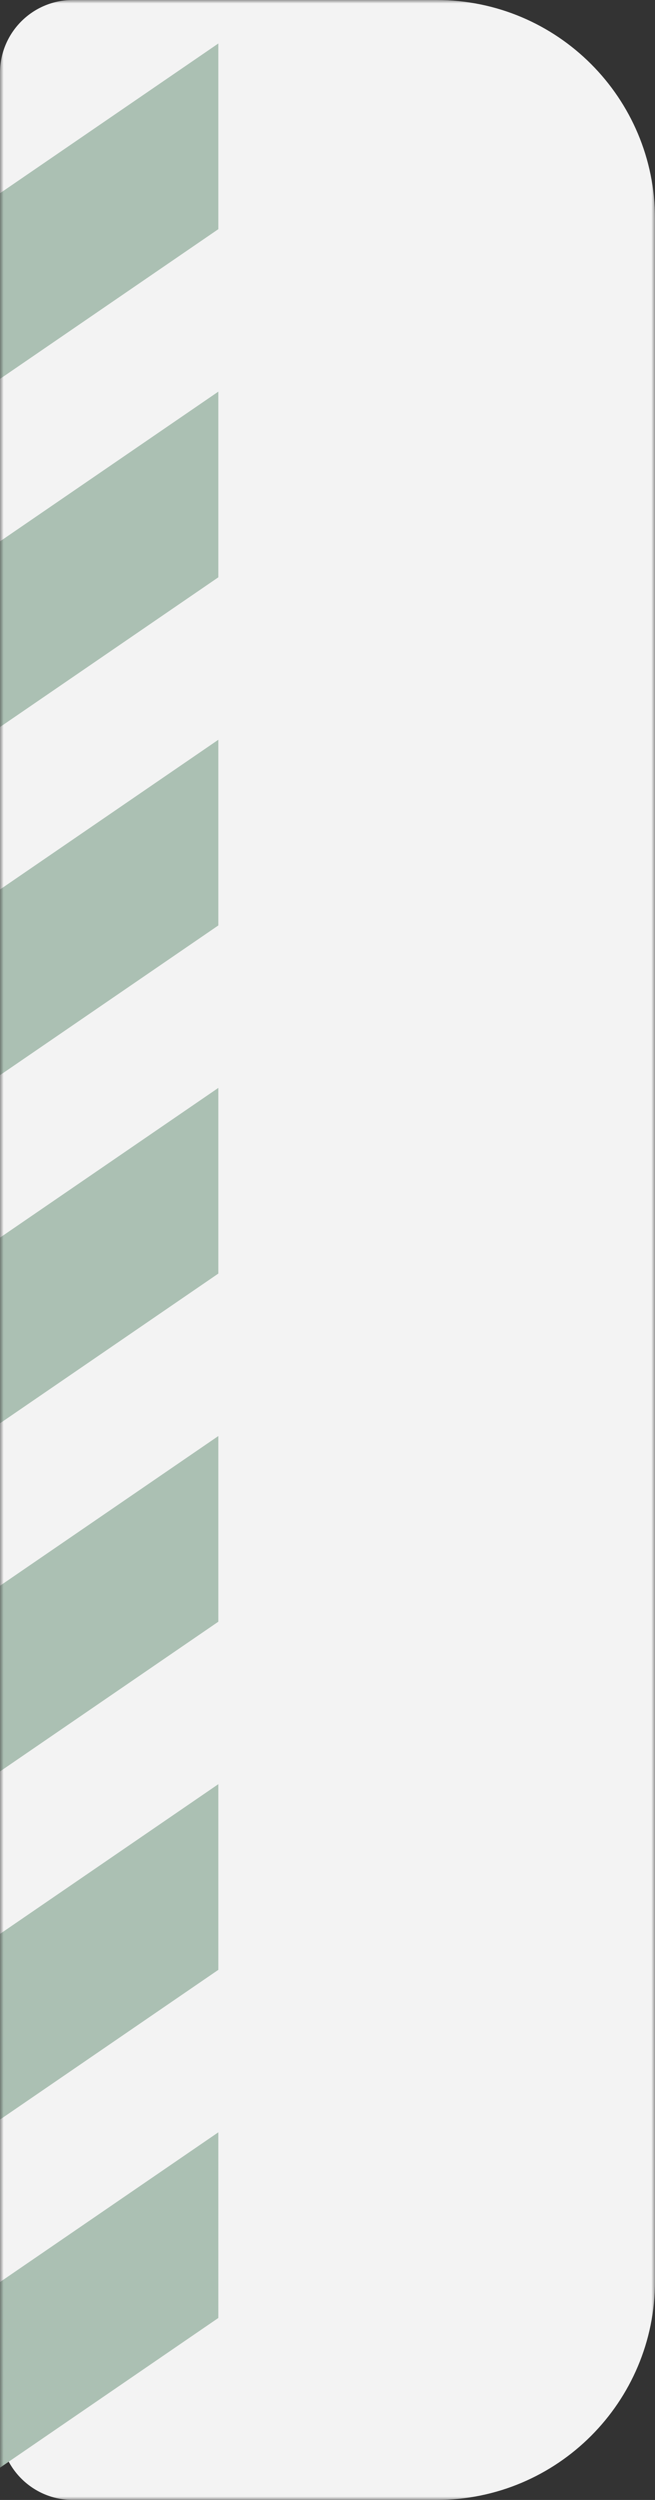
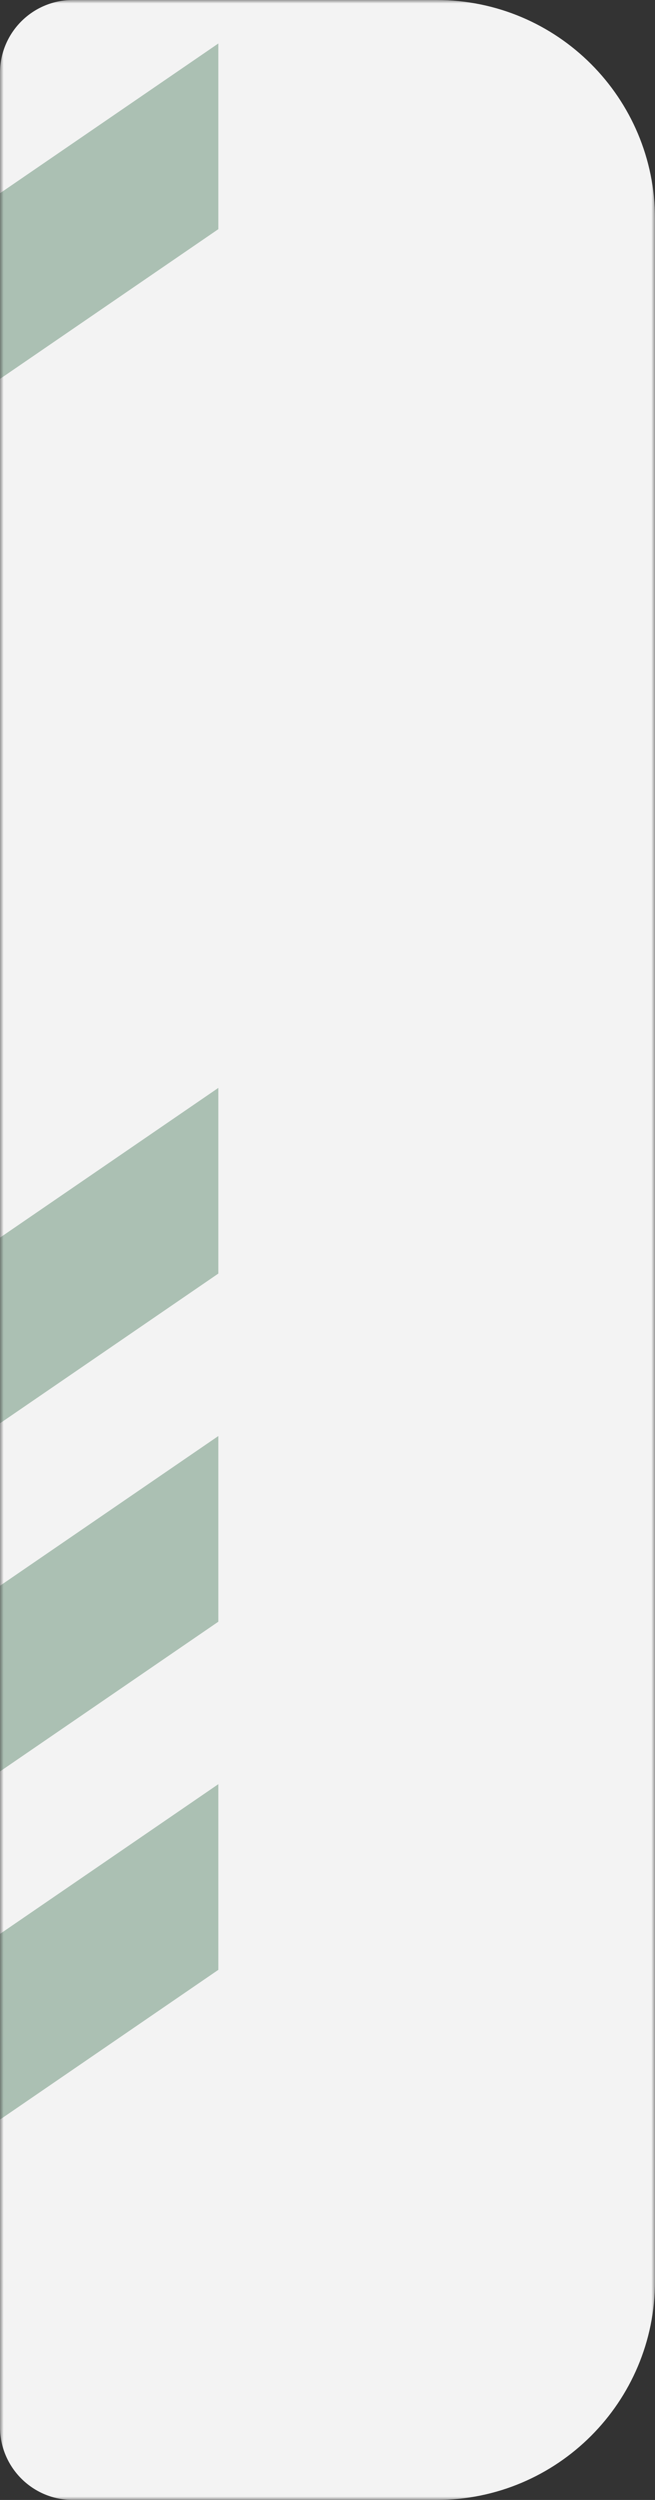
<svg xmlns="http://www.w3.org/2000/svg" width="90" height="343" viewBox="0 0 90 343" fill="none">
  <rect x="0" y="0" width="90" height="343" fill="#333333" stroke="none" />
  <g clip-path="url(#clip0_1_3)">
    <mask id="mask0_1_3" style="mask-type:luminance" maskUnits="userSpaceOnUse" x="0" y="0" width="90" height="343">
      <path d="M90 0H0V343H90V0Z" fill="white" />
    </mask>
    <g mask="url(#mask0_1_3)">
-       <path d="M0 10C0 4.477 4.477 0 10 0H60C76.569 0 90 13.431 90 30V313C90 329.569 76.569 343 60 343H10C4.477 343 0 338.523 0 333V10Z" fill="#F3F3F3" />
+       <path d="M0 10C0 4.477 4.477 0 10 0H60C76.569 0 90 13.431 90 30V313C90 329.569 76.569 343 60 343H10C4.477 343 0 338.523 0 333Z" fill="#F3F3F3" />
      <path d="M30.001 5.966V31.441L-0.999 52.67L-0.999 27.195L30.001 5.966Z" fill="#ABC0B3" />
-       <path d="M30.001 53.732V79.207L-0.999 100.436L-0.999 74.961L30.001 53.732Z" fill="#ABC0B3" />
-       <path d="M30.001 101.497V126.972L-0.999 148.201L-0.999 122.726L30.001 101.497Z" fill="#ABC0B3" />
      <path d="M30.001 149.262V174.737L-0.999 195.966L-0.999 170.491L30.001 149.262Z" fill="#ABC0B3" />
      <path d="M30.001 197.027V222.502L-0.999 243.731L-0.999 218.256L30.001 197.027Z" fill="#ABC0B3" />
      <path d="M30.001 244.793V270.268L-0.999 291.497L-0.999 266.022L30.001 244.793Z" fill="#ABC0B3" />
-       <path d="M30.001 292.558V318.032L-0.999 339.261L-0.999 313.787L30.001 292.558Z" fill="#ABC0B3" />
    </g>
  </g>
  <defs>
    <clipPath id="clip0_1_3">
      <rect width="90" height="343" fill="white" />
    </clipPath>
  </defs>
</svg>